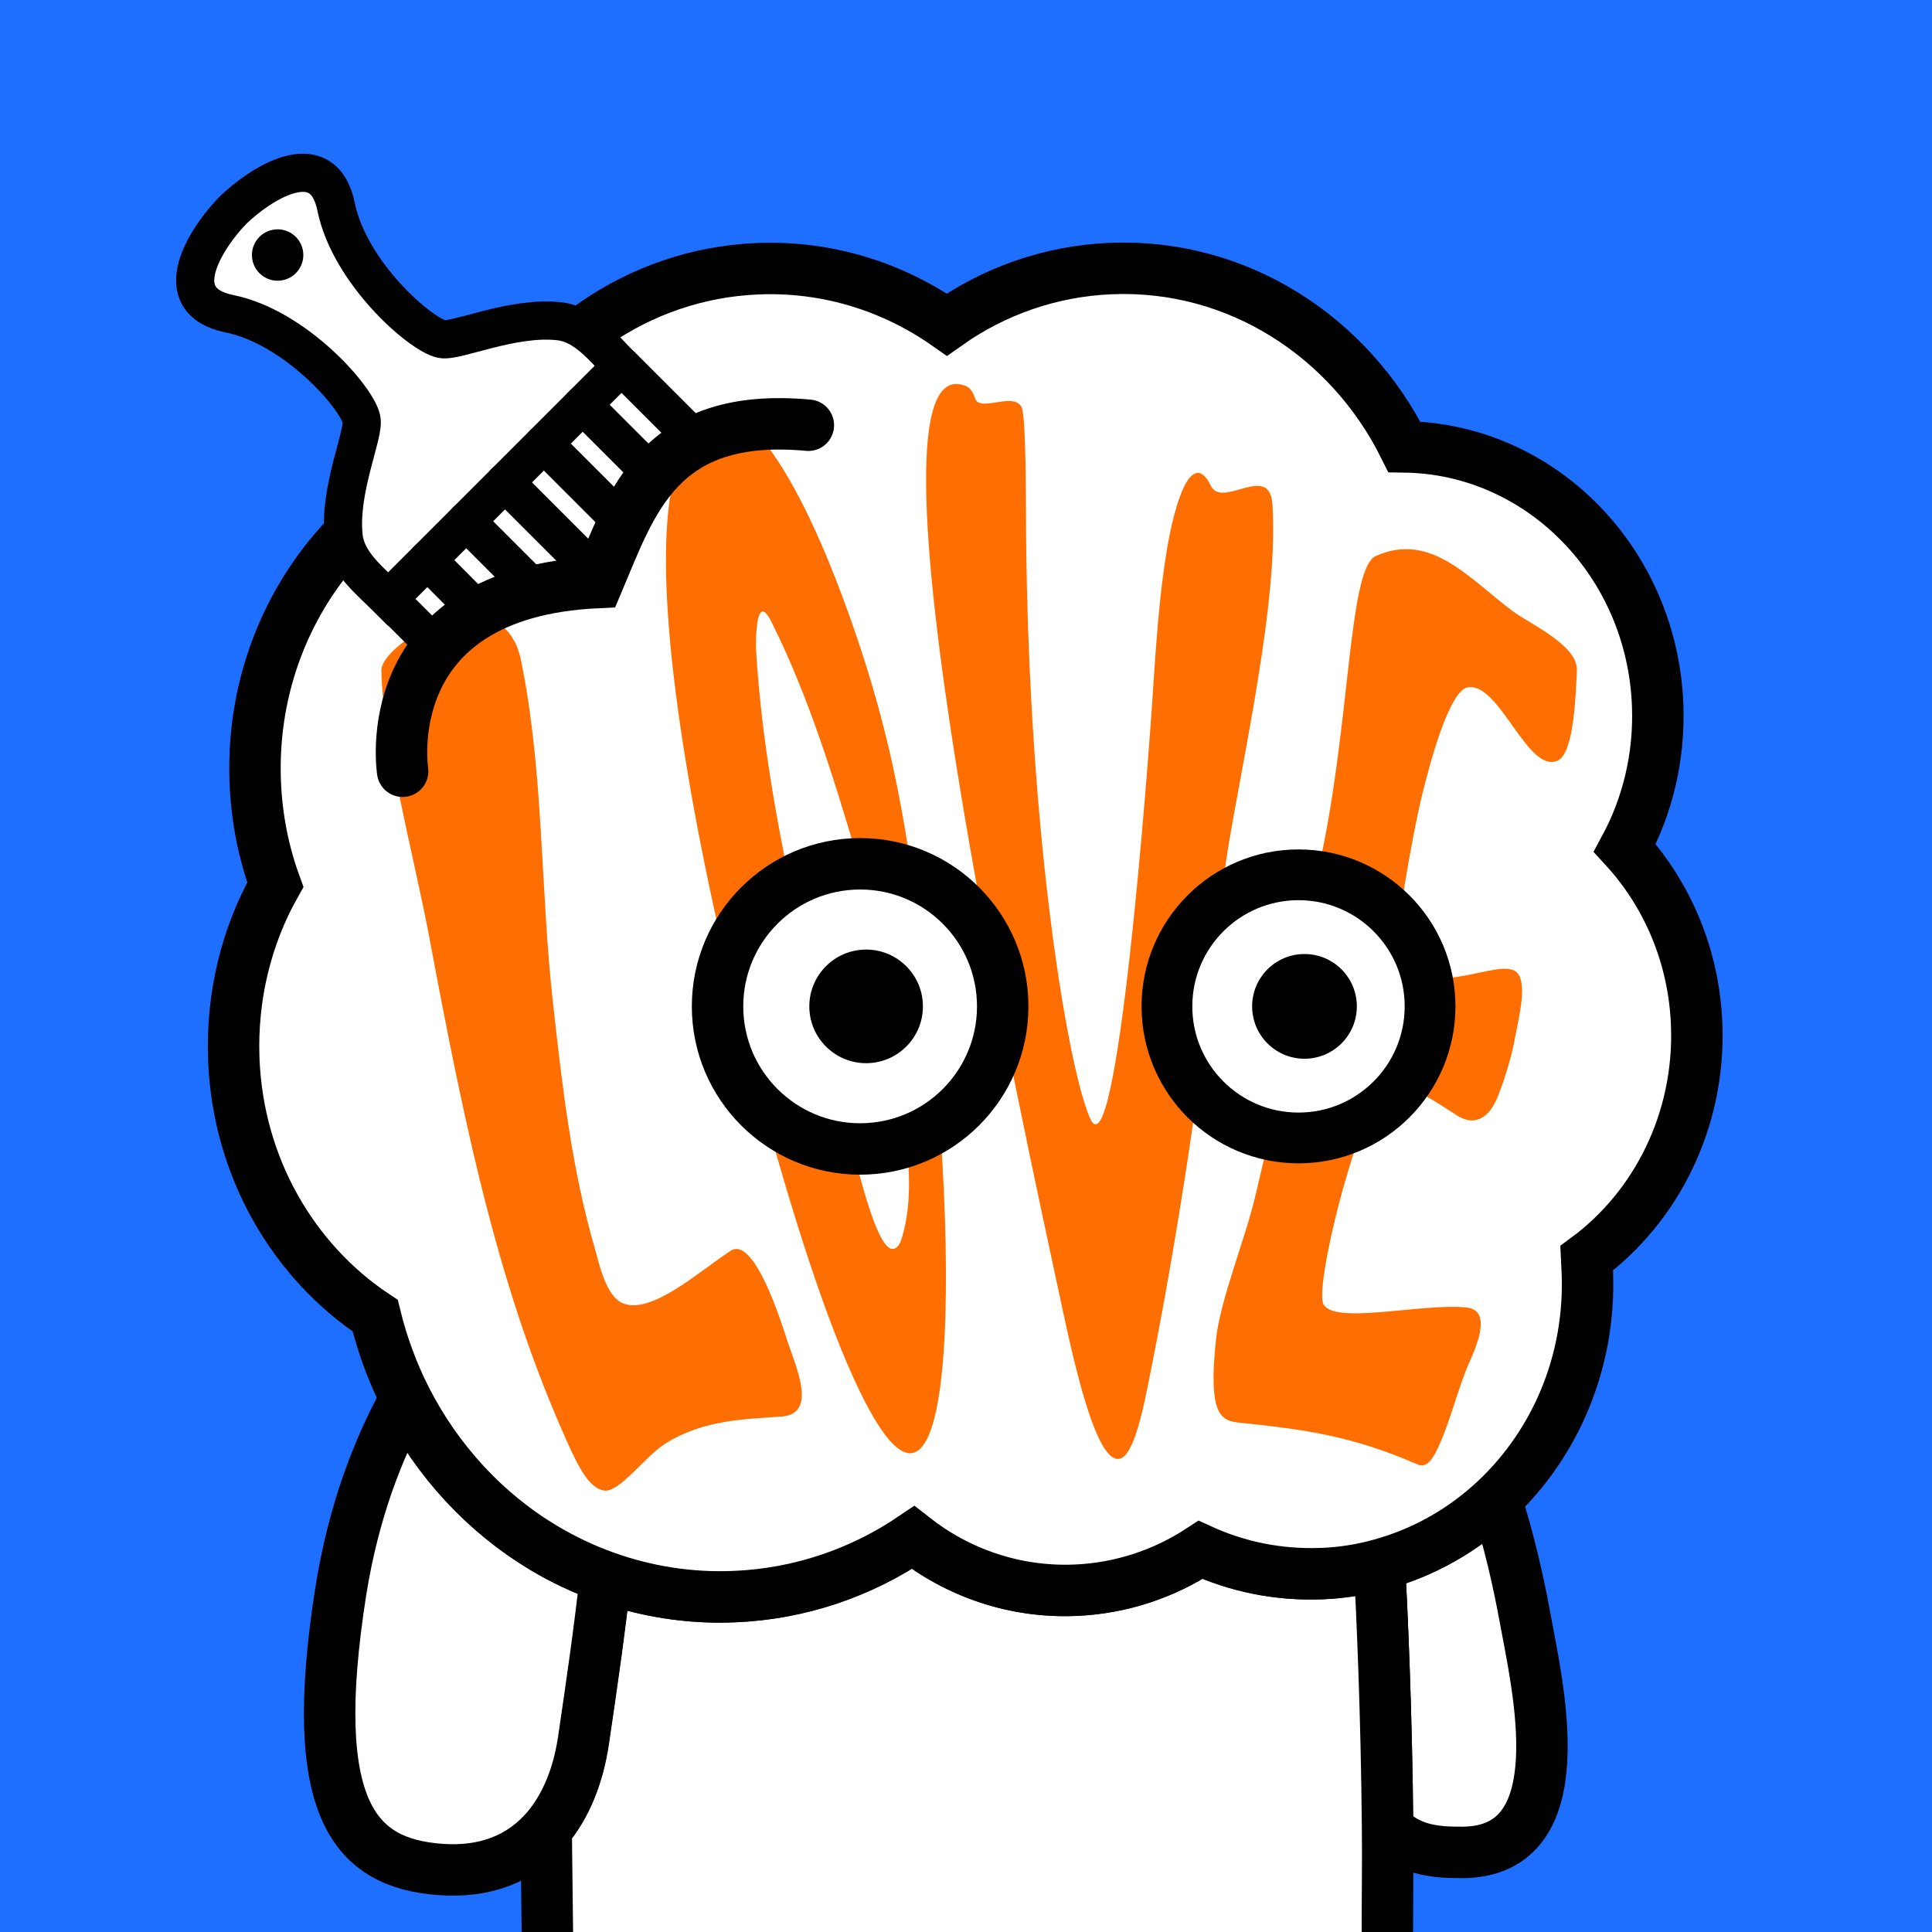
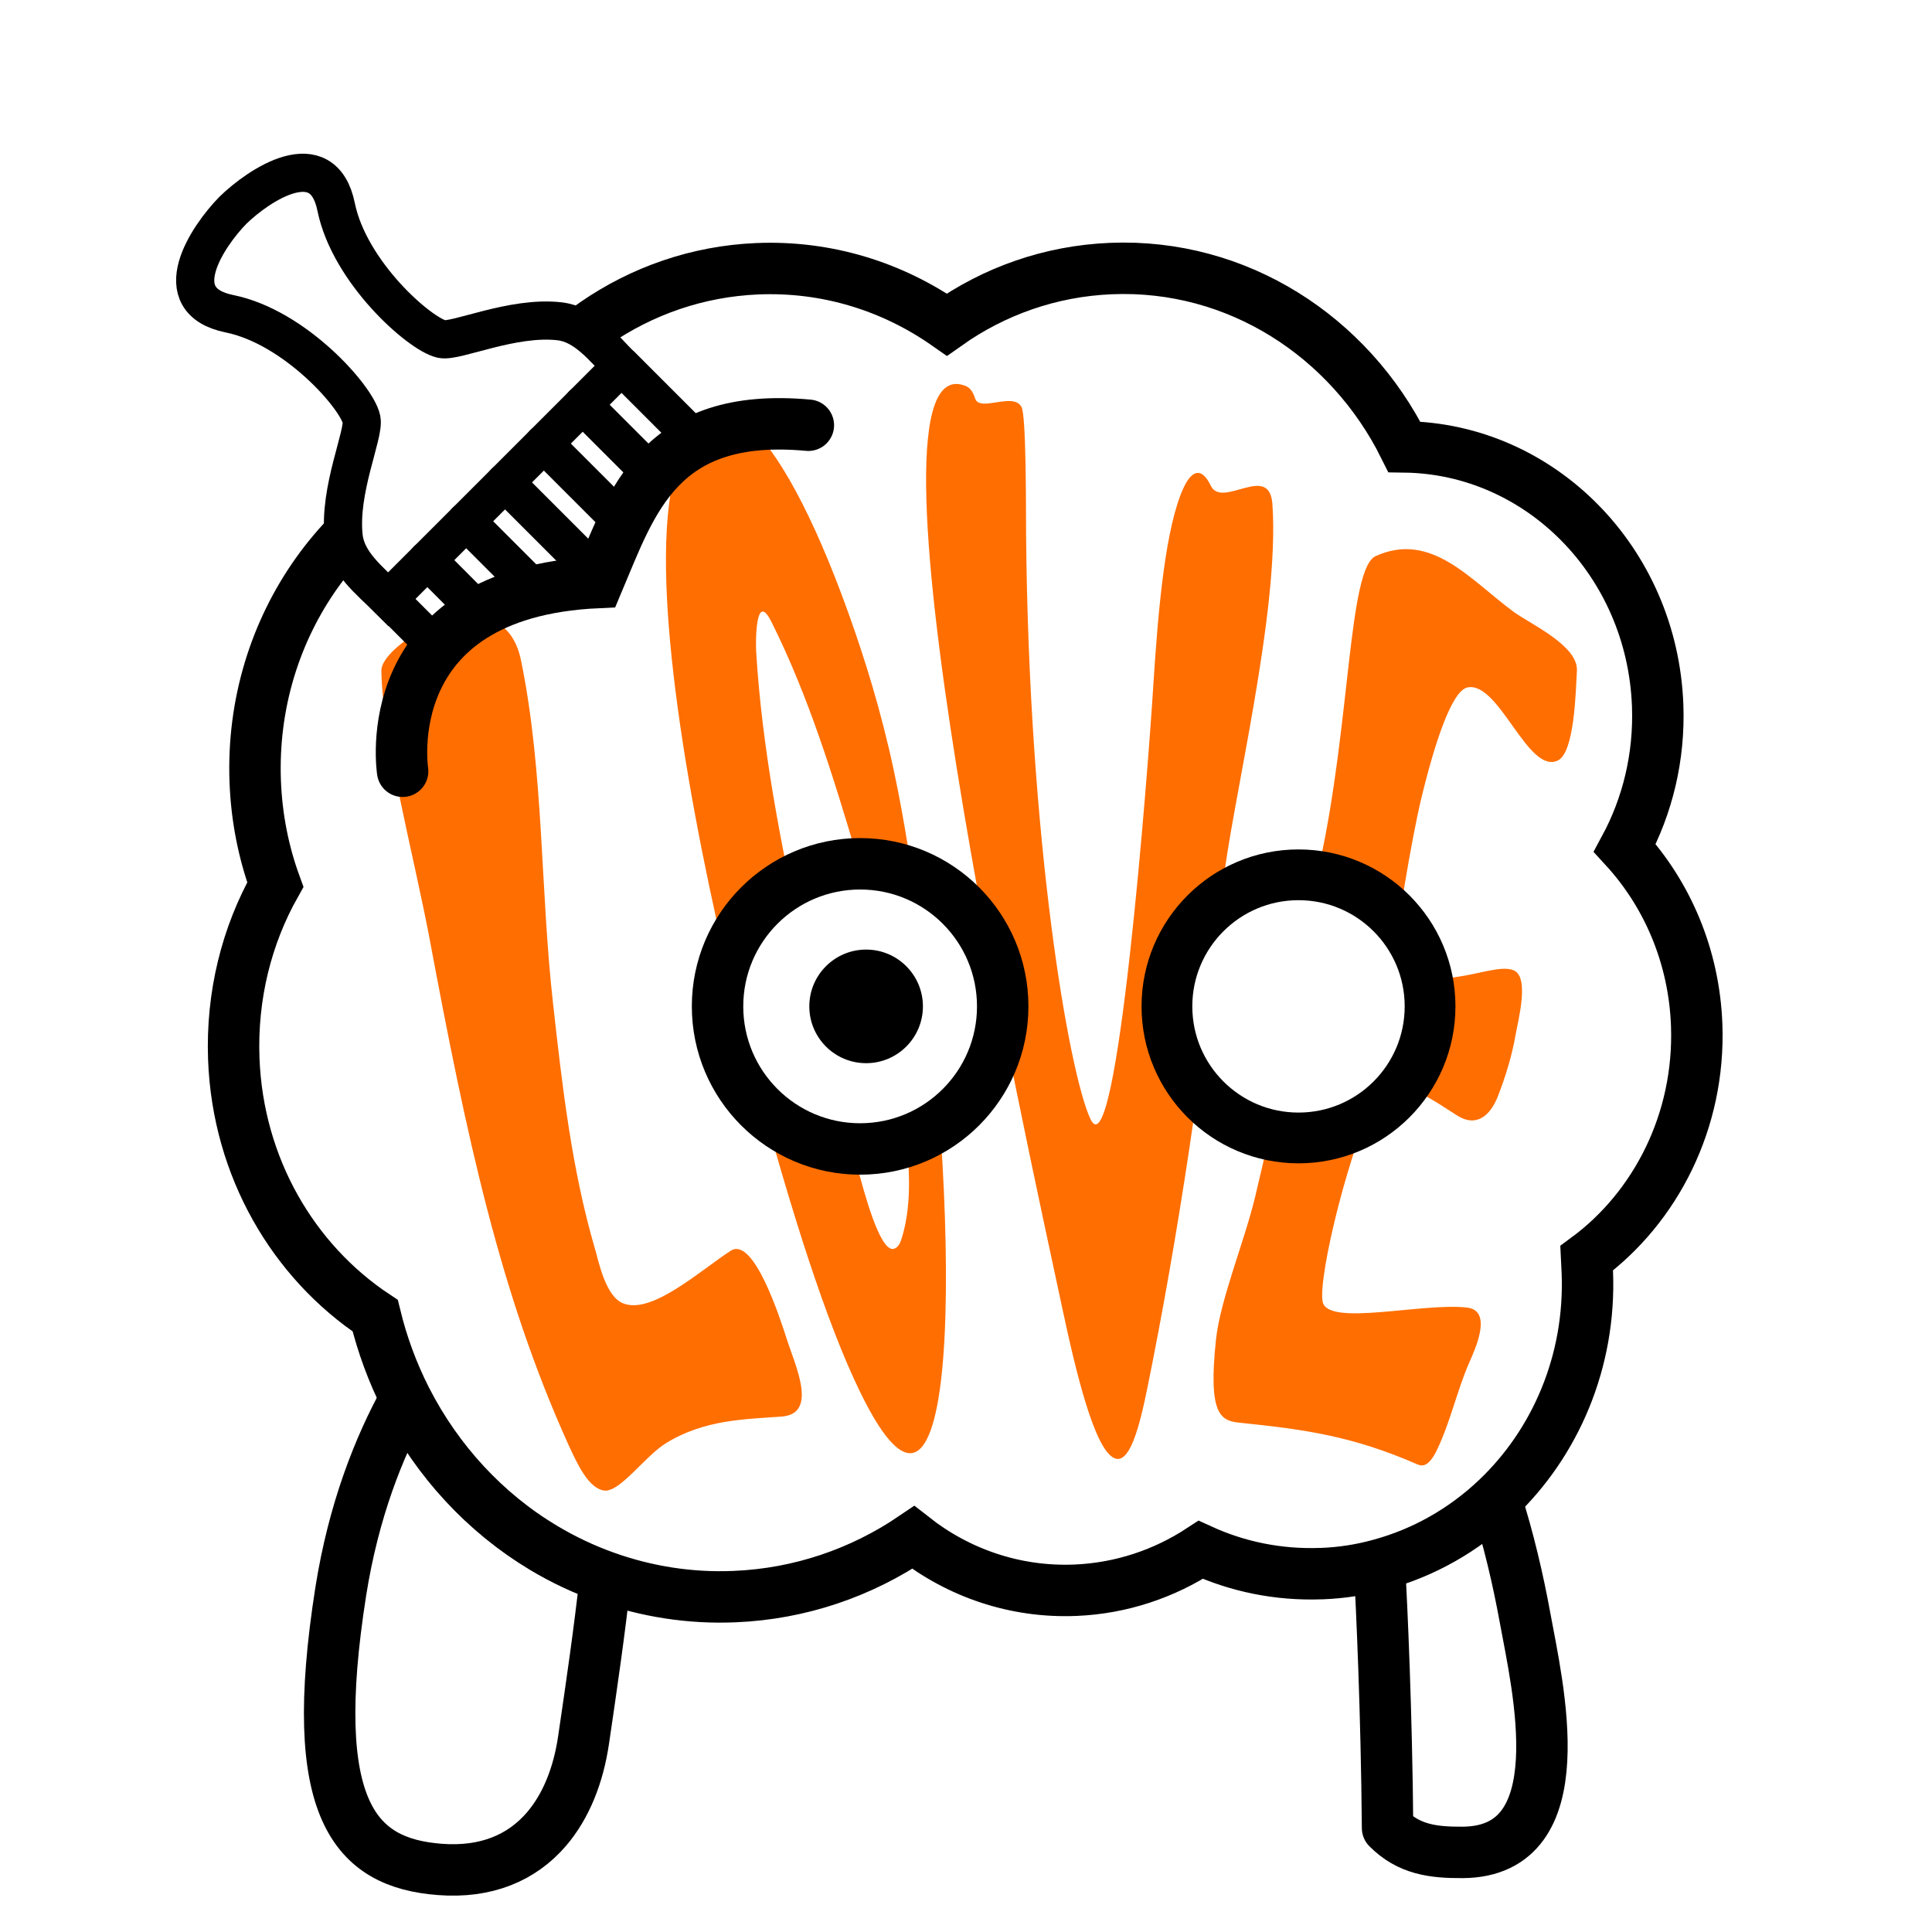
<svg xmlns="http://www.w3.org/2000/svg" xmlns:xlink="http://www.w3.org/1999/xlink" xml:space="preserve" id="レイヤー_1" x="0" y="0" style="enable-background:new 0 0 1000 1000" version="1.1" viewBox="0 0 1000 1000">
  <style>.st2{fill:#fff;stroke:#000;stroke-width:26.621;stroke-linecap:round;stroke-linejoin:round;stroke-miterlimit:10}.st5,.st7{fill:#ff6e00}.st7{stroke:#000;stroke-width:19.756;stroke-linecap:round;stroke-miterlimit:10}</style>
-   <path d="M0 0h1000v1000H0z" style="fill:#1e6eff" />
+   <path d="M0 0v1000H0z" style="fill:#1e6eff" />
  <defs>
    <path id="SVGID_1_" d="M0 0h1000v1000H0z" />
  </defs>
  <clipPath id="SVGID_00000155109818355589674220000004313035299235187617_">
    <use xlink:href="#SVGID_1_" style="overflow:visible" />
  </clipPath>
  <g style="clip-path:url(#SVGID_00000155109818355589674220000004313035299235187617_)">
    <path d="M718.2 946.2c11 11.1 23.6 12.7 38.9 12.6 59.4-.4 38.7-86.1 32.2-121.8-3.5-19.1-8.4-40.4-15.1-61.2-16.8 16-37.4 27.8-60.2 34 1.2 22.5 3.7 76.1 4.2 136.4z" class="st2" />
-     <path d="M718.1 1000c0-18 .3-36.2.1-53.8-.5-60.3-3-114-4.2-136.4-9.7 2.6-19.8 4.2-30.2 4.7h-.5c-22.1.8-43.2-3.6-62.2-12.3-18.8 12.4-41 19.9-64.8 20.9-31.4 1.3-60.7-9-84-27.3-26.8 18.1-58.4 29.2-92.5 30.6-23.3 1-45.7-2.7-66.6-10.1-3 28.1-7.2 56.2-11.3 84.1-2.7 18.7-9.1 34.7-19.2 46.4.2 17.8.4 35 .6 51.8v1.5" style="fill:#fff;stroke:#000;stroke-width:26.621;stroke-linejoin:round;stroke-miterlimit:10" />
    <path d="M281.1 801.1c-30.1-18.1-54.9-44.8-71.3-77-13.8 25-26.8 57.9-33.4 99.5-17.9 113.7 7.6 140.6 51.1 144 24.3 1.9 42.7-6.1 55.4-20.9 10-11.7 16.5-27.7 19.2-46.4 4.1-27.9 8.2-55.9 11.3-84.1-11.4-3.9-22.1-9-32.3-15.1z" class="st2" />
  </g>
  <path d="M878.2 530.6c-1.3-35.7-15.3-67.8-37.2-91.7 11.7-21.7 18-47 17-73.8-2.8-74.4-60.8-132.9-131.1-133.8-28.4-57.1-86.4-95-151.9-92.3-31.5 1.3-60.6 11.8-84.9 29-28-19.6-61.9-30.4-98.1-28.9-62.1 2.6-114.8 40.8-140.9 95.1-71.1 20.3-122 89.8-119 170.2.7 18.8 4.3 36.8 10.4 53.5-14.8 26.3-22.7 57.3-21.5 90.1 2.1 56.3 30.9 104.9 73.2 133 3.7 15.2 9.1 29.7 15.9 43.1 16.4 32.2 41.2 59 71.3 77 10.2 6.1 20.9 11.2 32.2 15.2 20.8 7.4 43.3 11.1 66.6 10.1 34.1-1.4 65.8-12.5 92.5-30.6 23.3 18.3 52.6 28.6 84 27.3 23.8-1 46-8.6 64.8-20.9 19 8.7 40.1 13.1 62.2 12.3h.5c10.4-.4 20.5-2 30.2-4.7 22.8-6.2 43.3-18 60.2-34 30.4-28.8 48.8-71 47-117.2-.1-2.4-.3-4.9-.4-7.3 35.8-26.4 58.8-71.1 57-120.7z" style="fill:#fff;stroke:#000;stroke-width:26.621;stroke-miterlimit:10" />
  <path d="M294 747.3c5.1 11.2 10.8 23.1 18.7 24.2 8.1 1.1 21.2-17.9 32-24.5 20-12.4 41.5-12.4 60-13.8 19-1.5 6.7-26.9 2.6-39.9-3.3-10.2-17.1-53.7-29.1-45.9-15.9 10.3-40.9 33.2-55.7 27.2-8.9-3.6-12.4-20.6-14.6-28.4-12-41.1-16.9-84.1-21.6-126.4-6.7-58.9-4.7-119.7-16.6-177.9-9.5-46.6-72.5-9.6-72.3 5.2.4 34.1 16.8 95.8 24.8 138C241.6 589 258.8 669.3 294 747.3zM462.6 398.6c-6.7-31.2-15.2-58.3-23.5-81.4-36.7-102.3-74.1-134-89.2-75.6-2.9 11.3-5.1 25.9-5.2 46.1-.5 72.8 24.3 190.2 48.2 277.9 16.6 60.9 34.7 118.9 52.3 154.9 51.8 106.5 52.7-76.5 31.1-239-3.7-27.3-7.9-55.7-13.7-82.9zm-2 121c3.2 19.9 5.7 39.9 7.6 59.9 2 20 4.6 42-1.5 61.5-.7 2.3-1.8 4.8-4.1 5.4-7.4 1.8-15.8-31.6-17.9-38.8-4-13.6-7.3-27.4-10.7-41.1-6.9-27.2-13.1-54.6-19.3-82.1-10.7-48-20.3-97.8-23.3-146.9-.3-4.4-.5-32.3 7.8-15.8 19.3 38.5 32.2 80.6 44.4 121.7 7.4 25 12.9 50.5 17 76.2zM549.7 676.5c7.3 34.3 16.6 72.5 26.6 78 8.3 4.6 13.5-16.1 17.6-36.2 15.8-77.9 28.9-164.7 38.9-259 4.7-43.8 29.7-142.1 25.8-198.3-1.5-21.9-26 2.6-31.9-9.6-5.2-10.8-10.4-6.9-14.1 1.1-9.3 20.2-13.1 61.7-15.7 103.1-2.7 43.1-18.8 252.8-32.5 223.6-11.1-23.8-31.9-143.3-33.3-302.4-.1-15 .1-61.9-2.4-66.2-4.4-7.9-21.6 3-24-4.4-1.4-4.3-3.1-5.6-4.6-6.3-61.7-26 32.1 394.1 49.6 476.6zM649.6 619.7c-5.5 22.9-18 53-20.2 73.6-4.2 39.3 2.5 42.1 12.3 43.1 33.1 3.4 58.2 6.8 91.8 21.5 2.7 1.2 6 1.3 10.1-7.1 7-14.4 10.3-30.2 16.6-44.9 2.9-6.7 12.9-27.4-.8-29.1-22.9-2.7-72.2 10-74.8-3-2.6-13.3 15.1-84.3 28.6-107.7 6.7-13 31.8 5.6 41.2 11.4 9.6 6 16.9.3 21-10.3 3.9-10.1 7.1-20.5 9-31.2 1.3-7.7 7.5-30.4-1-33.8-6.3-2.5-17.1 1.8-30.3 3.6-16.6 2.3-26.4-1.3-29.4-7.5-3.7-7.5 8.6-71 11.4-82.7 7-29.6 16.2-58.2 24.5-59.8 16.4-3.2 31.1 44.9 46.6 37.9 8.8-3.9 9.4-36 10-46.5.8-13.1-24.5-24.4-33-30.7-22.3-16.5-42.4-41.6-71.1-28.7-14.3 6.4-13 86.3-29 159-17 77.2-12.1 83.8-33.5 172.9z" class="st5" />
  <path d="M289.6 166.3c-24.3-2.8-53.6 10.8-61 9.2-11.5-2.6-47.7-34.6-54.6-68.3-6.8-33.7-40-11.5-53.5 1.7-13.2 13.5-35.4 46.6-1.7 53.5 33.7 6.8 65.8 43 68.3 54.6 1.7 7.5-12 36.7-9.2 61 1.6 13.4 13.4 22.4 23.1 32.1l60.3-60.3 60.3-60.3c-9.6-9.8-18.7-21.7-32-23.2z" style="fill:#fff;stroke:#000;stroke-width:19.756;stroke-miterlimit:10" />
  <path d="m201.1 310 25.2 25.2M221.2 289.9l27 27.1M241.3 269.8l36 36M261.4 249.7l49.1 49.1M281.5 229.6l41.2 41.2M301.6 209.5l36.6 36.6M321.7 189.4l38.9 38.9" class="st7" />
-   <circle cx="143.7" cy="132" r="13.3" />
  <path d="M208.4 399.2s-14.6-92.4 101-97.7c17.8-42.2 31.9-88.5 109-81.4" style="fill:none;stroke:#000;stroke-width:26.621;stroke-linecap:round;stroke-miterlimit:10" />
  <circle cx="672.1" cy="520.9" r="68.1" style="fill:#fff;stroke:#000;stroke-width:26.273;stroke-miterlimit:10" />
-   <circle cx="675.2" cy="520.9" r="27.1" />
  <circle cx="445.2" cy="520.9" r="73.8" style="fill:#fff;stroke:#000;stroke-width:26.619;stroke-miterlimit:10" />
  <circle cx="448.3" cy="520.9" r="29.4" />
</svg>